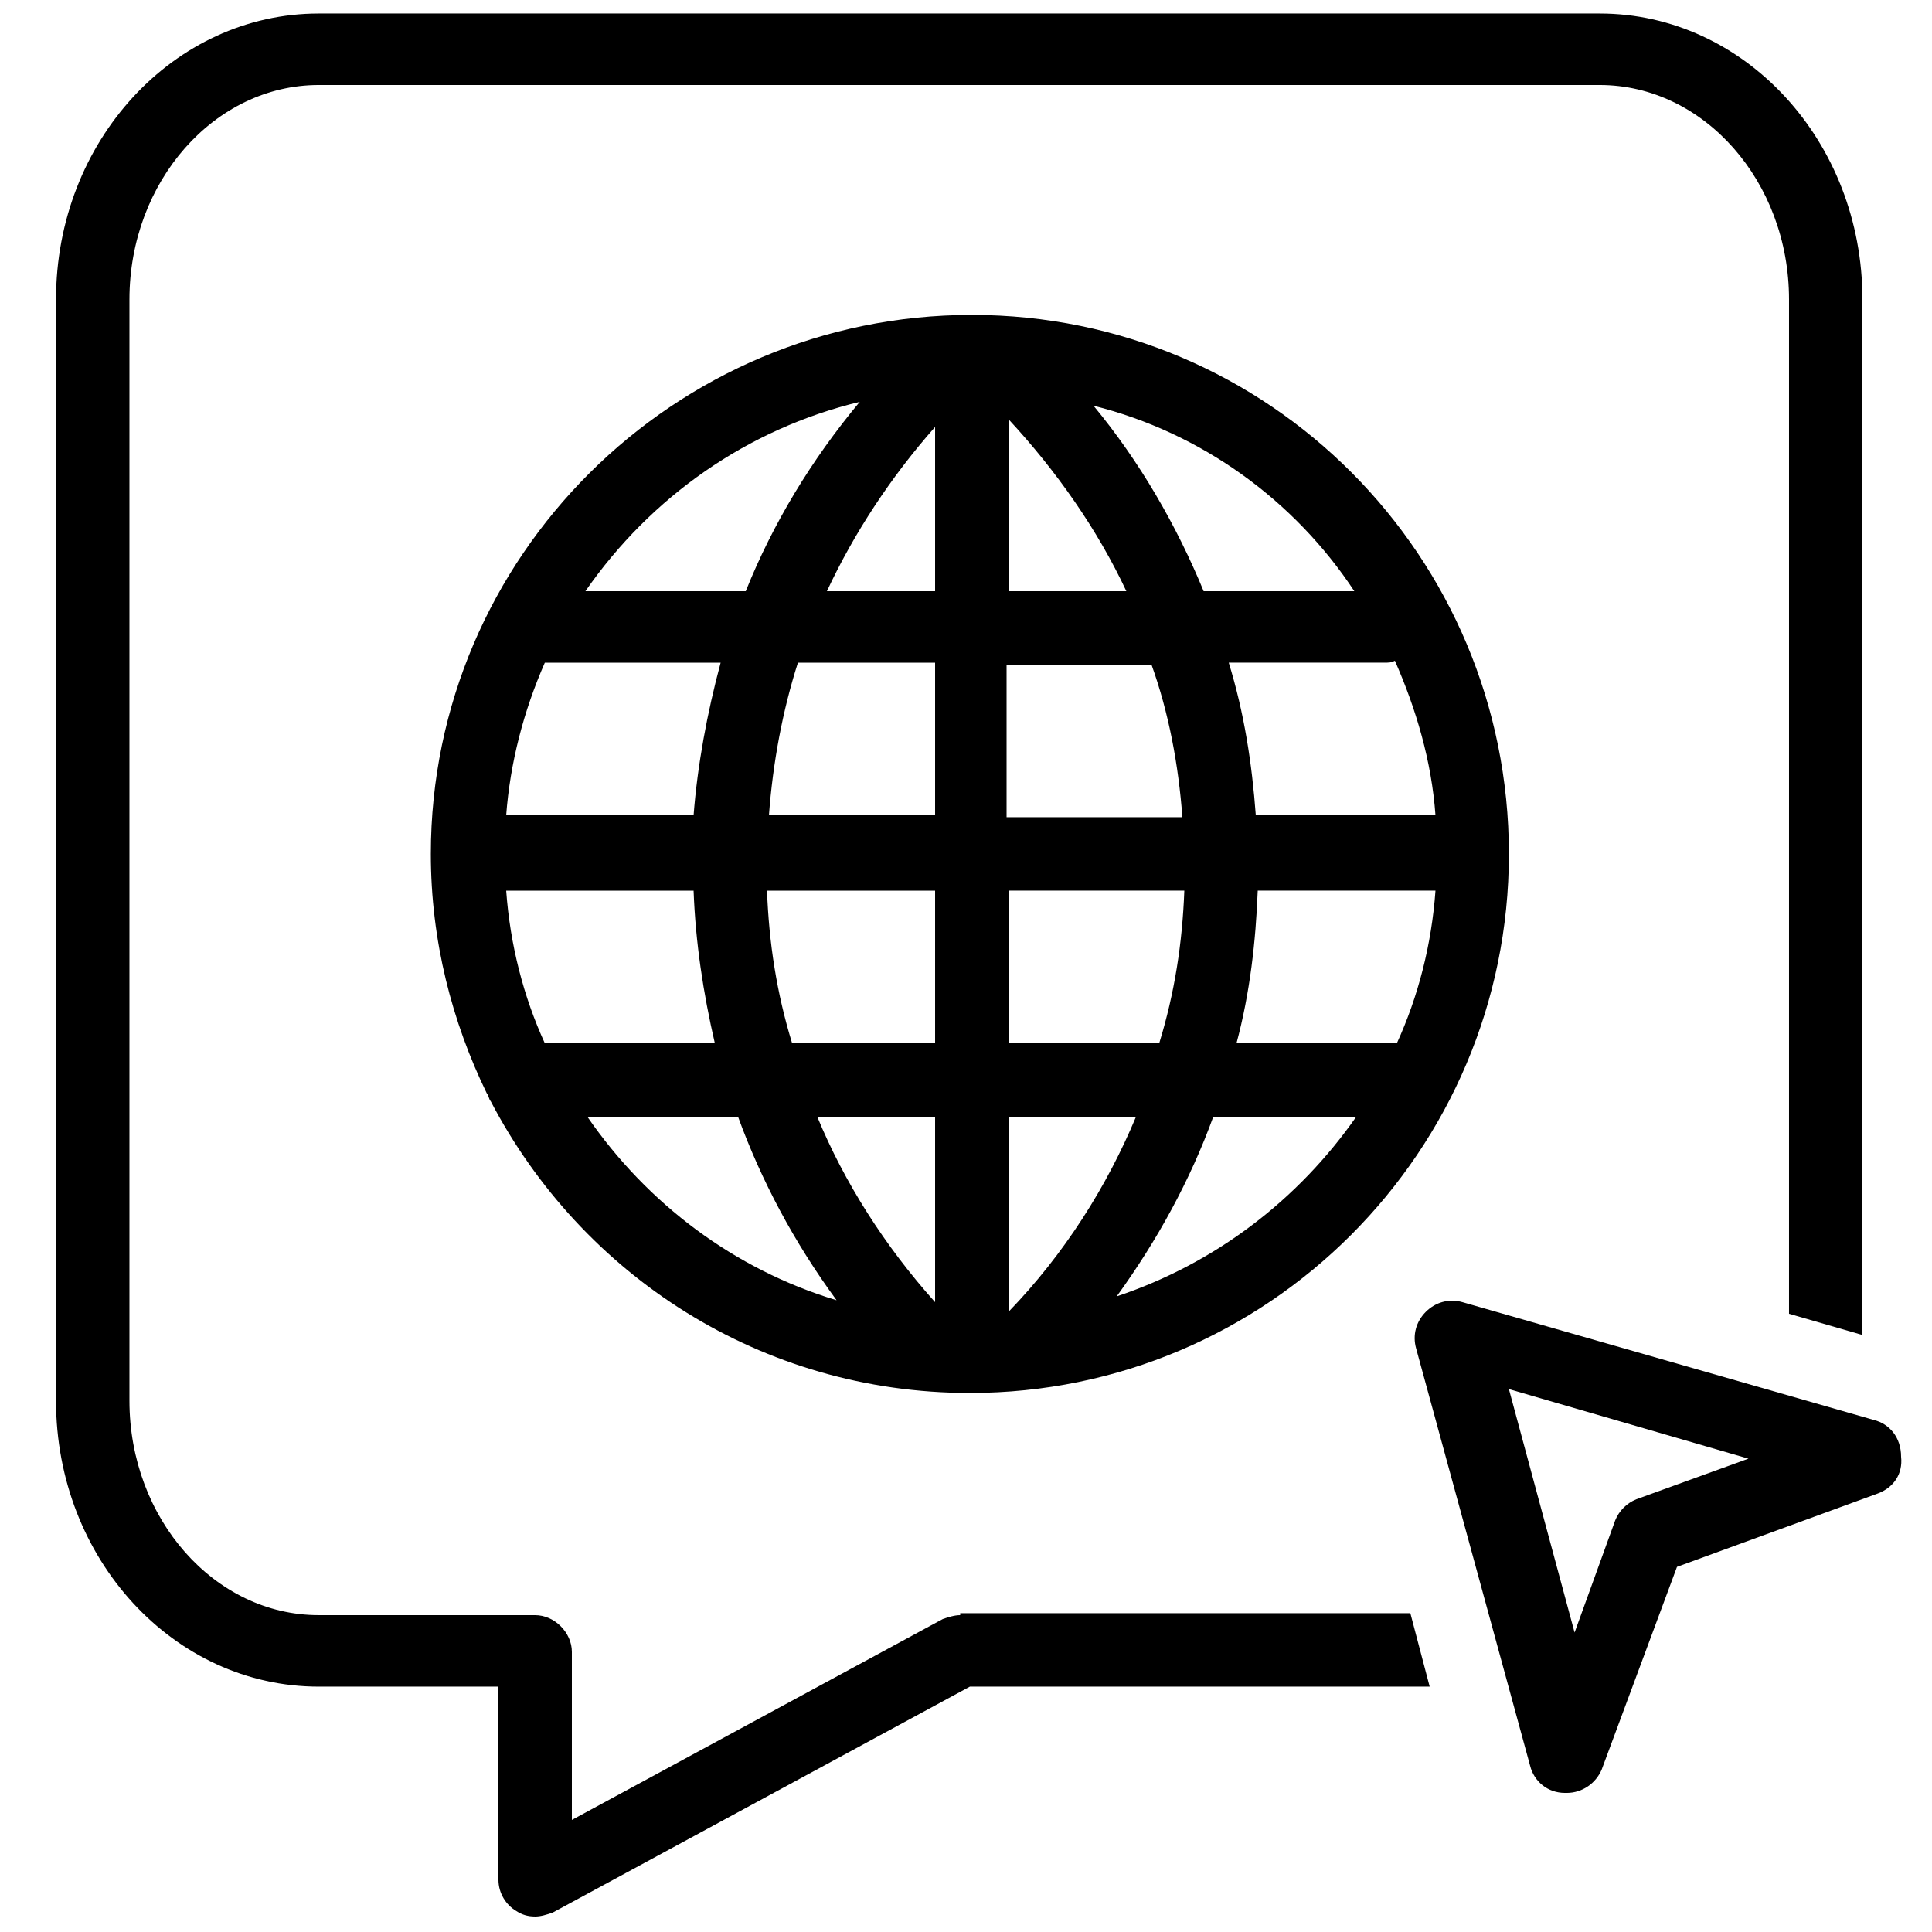
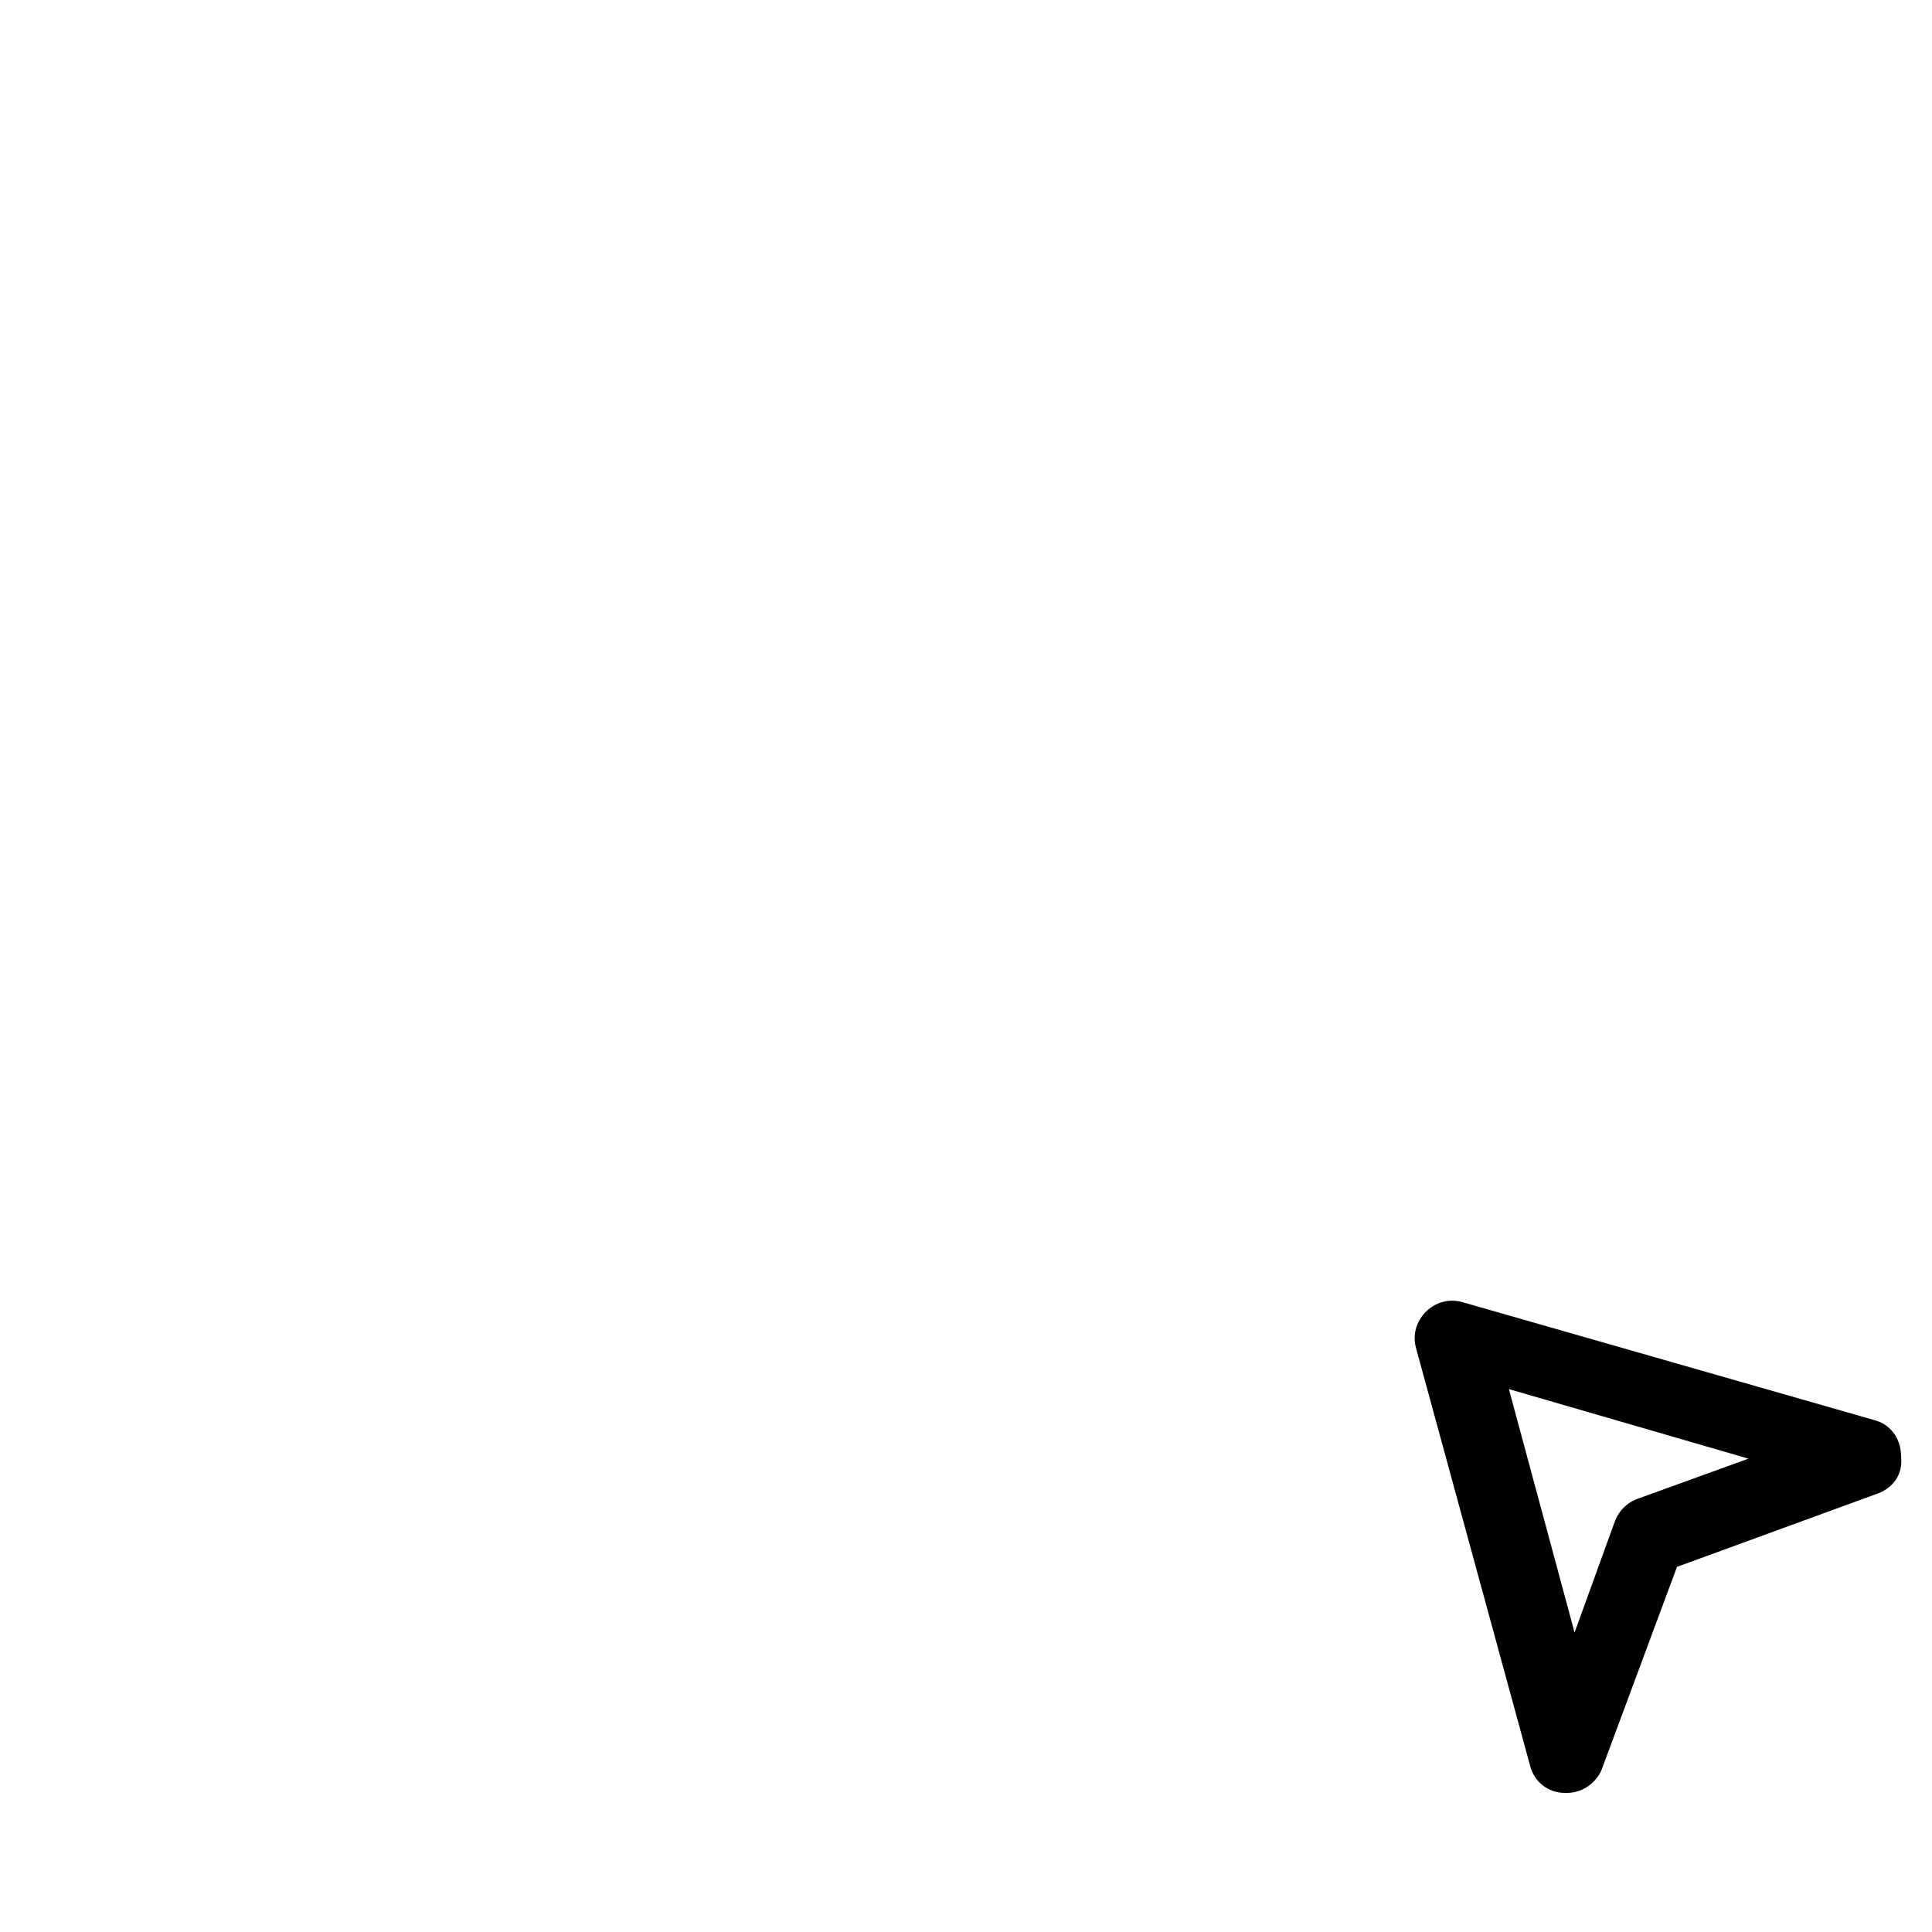
<svg xmlns="http://www.w3.org/2000/svg" width="1200pt" height="1200pt" viewBox="0 0 1200 1200">
  <g>
-     <path d="m596.4 1003.2c-3.602 0-7.199 1.199-10.801 2.398l-230.4 124.8v-104.4c0-12-10.801-22.801-22.801-22.801h-134.4c-64.801 0-117.6-60-117.6-133.2v-684c0-73.199 52.801-133.2 117.6-133.2h795.6c64.801 0 117.6 60 117.6 133.2l-0.004 630 45.602 13.199v-643.2c0-98.398-73.199-177.6-163.2-177.6h-795.6c-90 0-163.2 79.203-163.2 177.6v684c0 98.398 73.199 177.6 163.2 177.6h111.6v120c0 8.398 4.801 15.602 10.801 19.199 3.602 2.398 7.199 3.602 12 3.602 3.602 0 7.199-1.199 10.801-2.398l259.2-140.4 285.6-0.004-12-45.602h-279.6z" />
-     <path d="m267.6 530.4c0 54 13.199 104.4 34.801 148.8 1.199 1.199 1.199 3.602 2.398 4.801 56.398 108 168 181.2 297.6 181.2 184.8 0 334.8-150 334.8-334.8-0.004-184.8-148.8-334.8-333.6-334.8-184.8 0-336 150-336 334.8zm598.8-120c13.199 30 22.801 62.398 25.199 96h-111.6c-2.398-32.398-7.199-63.602-16.801-94.801h96c3.602 0.004 4.801 0.004 7.199-1.199zm1.203 237.6h-99.602c8.398-31.199 12-63.602 13.199-94.801h110.4c-2.398 33.602-10.797 66-23.996 94.801zm-529.2-236.4h109.2c-8.398 31.199-14.398 63.602-16.801 94.801h-116.4c2.402-32.402 10.801-64.801 24-94.801zm242.4-44.402h-67.199c16.801-36 39.602-70.801 67.199-102zm0 44.402v94.801h-103.2c2.398-32.398 8.398-64.801 18-94.801zm-266.4 141.6h116.4c1.199 32.398 6 63.602 13.199 94.801h-105.6c-13.195-28.801-21.594-61.199-23.996-94.801zm162 0h104.4l0.004 94.801h-88.801c-9.602-31.199-14.398-62.398-15.602-94.801zm104.4 140.4v115.2c-31.199-34.801-56.398-74.398-73.199-115.2zm45.598 0h79.199c-18 43.199-44.398 85.199-79.199 121.2zm0-45.602v-94.801h109.2c-1.199 32.398-6 63.602-15.602 94.801zm108-140.4h-109.2v-94.801h90c10.801 30 16.801 62.398 19.199 94.801zm-108-140.4v-106.8c30 32.398 55.199 68.398 73.199 106.8zm-92.398-117.6c-30 36-54 75.602-70.801 117.6h-99.602c40.801-58.805 100.8-100.8 170.4-117.6zm-169.2 444h93.602c14.398 39.602 34.801 78 61.199 114-63.602-19.203-117.6-60-154.8-114zm328.8 111.6c25.199-34.801 45.602-72 60-111.6h88.801c-36.004 51.602-87.602 91.203-148.8 111.6zm147.6-438h-93.602c-16.801-40.801-39.602-80.398-68.398-115.2 67.199 16.801 124.8 58.801 162 115.2z" />
    <path d="m1164 882-255.6-73.199c-8.398-2.398-16.801 0-22.801 6s-8.398 14.398-6 22.801l70.801 259.2c2.398 9.602 10.801 16.801 21.602 16.801h1.199c9.602 0 18-6 21.602-14.398l46.801-126 124.8-45.602c9.602-3.602 15.602-12 14.398-22.801 0-12-7.199-20.402-16.801-22.801zm-147.6 49.199c-6 2.398-10.801 7.199-13.199 13.199l-25.199 69.602-40.801-151.2 148.8 43.199z" />
  </g>
</svg>